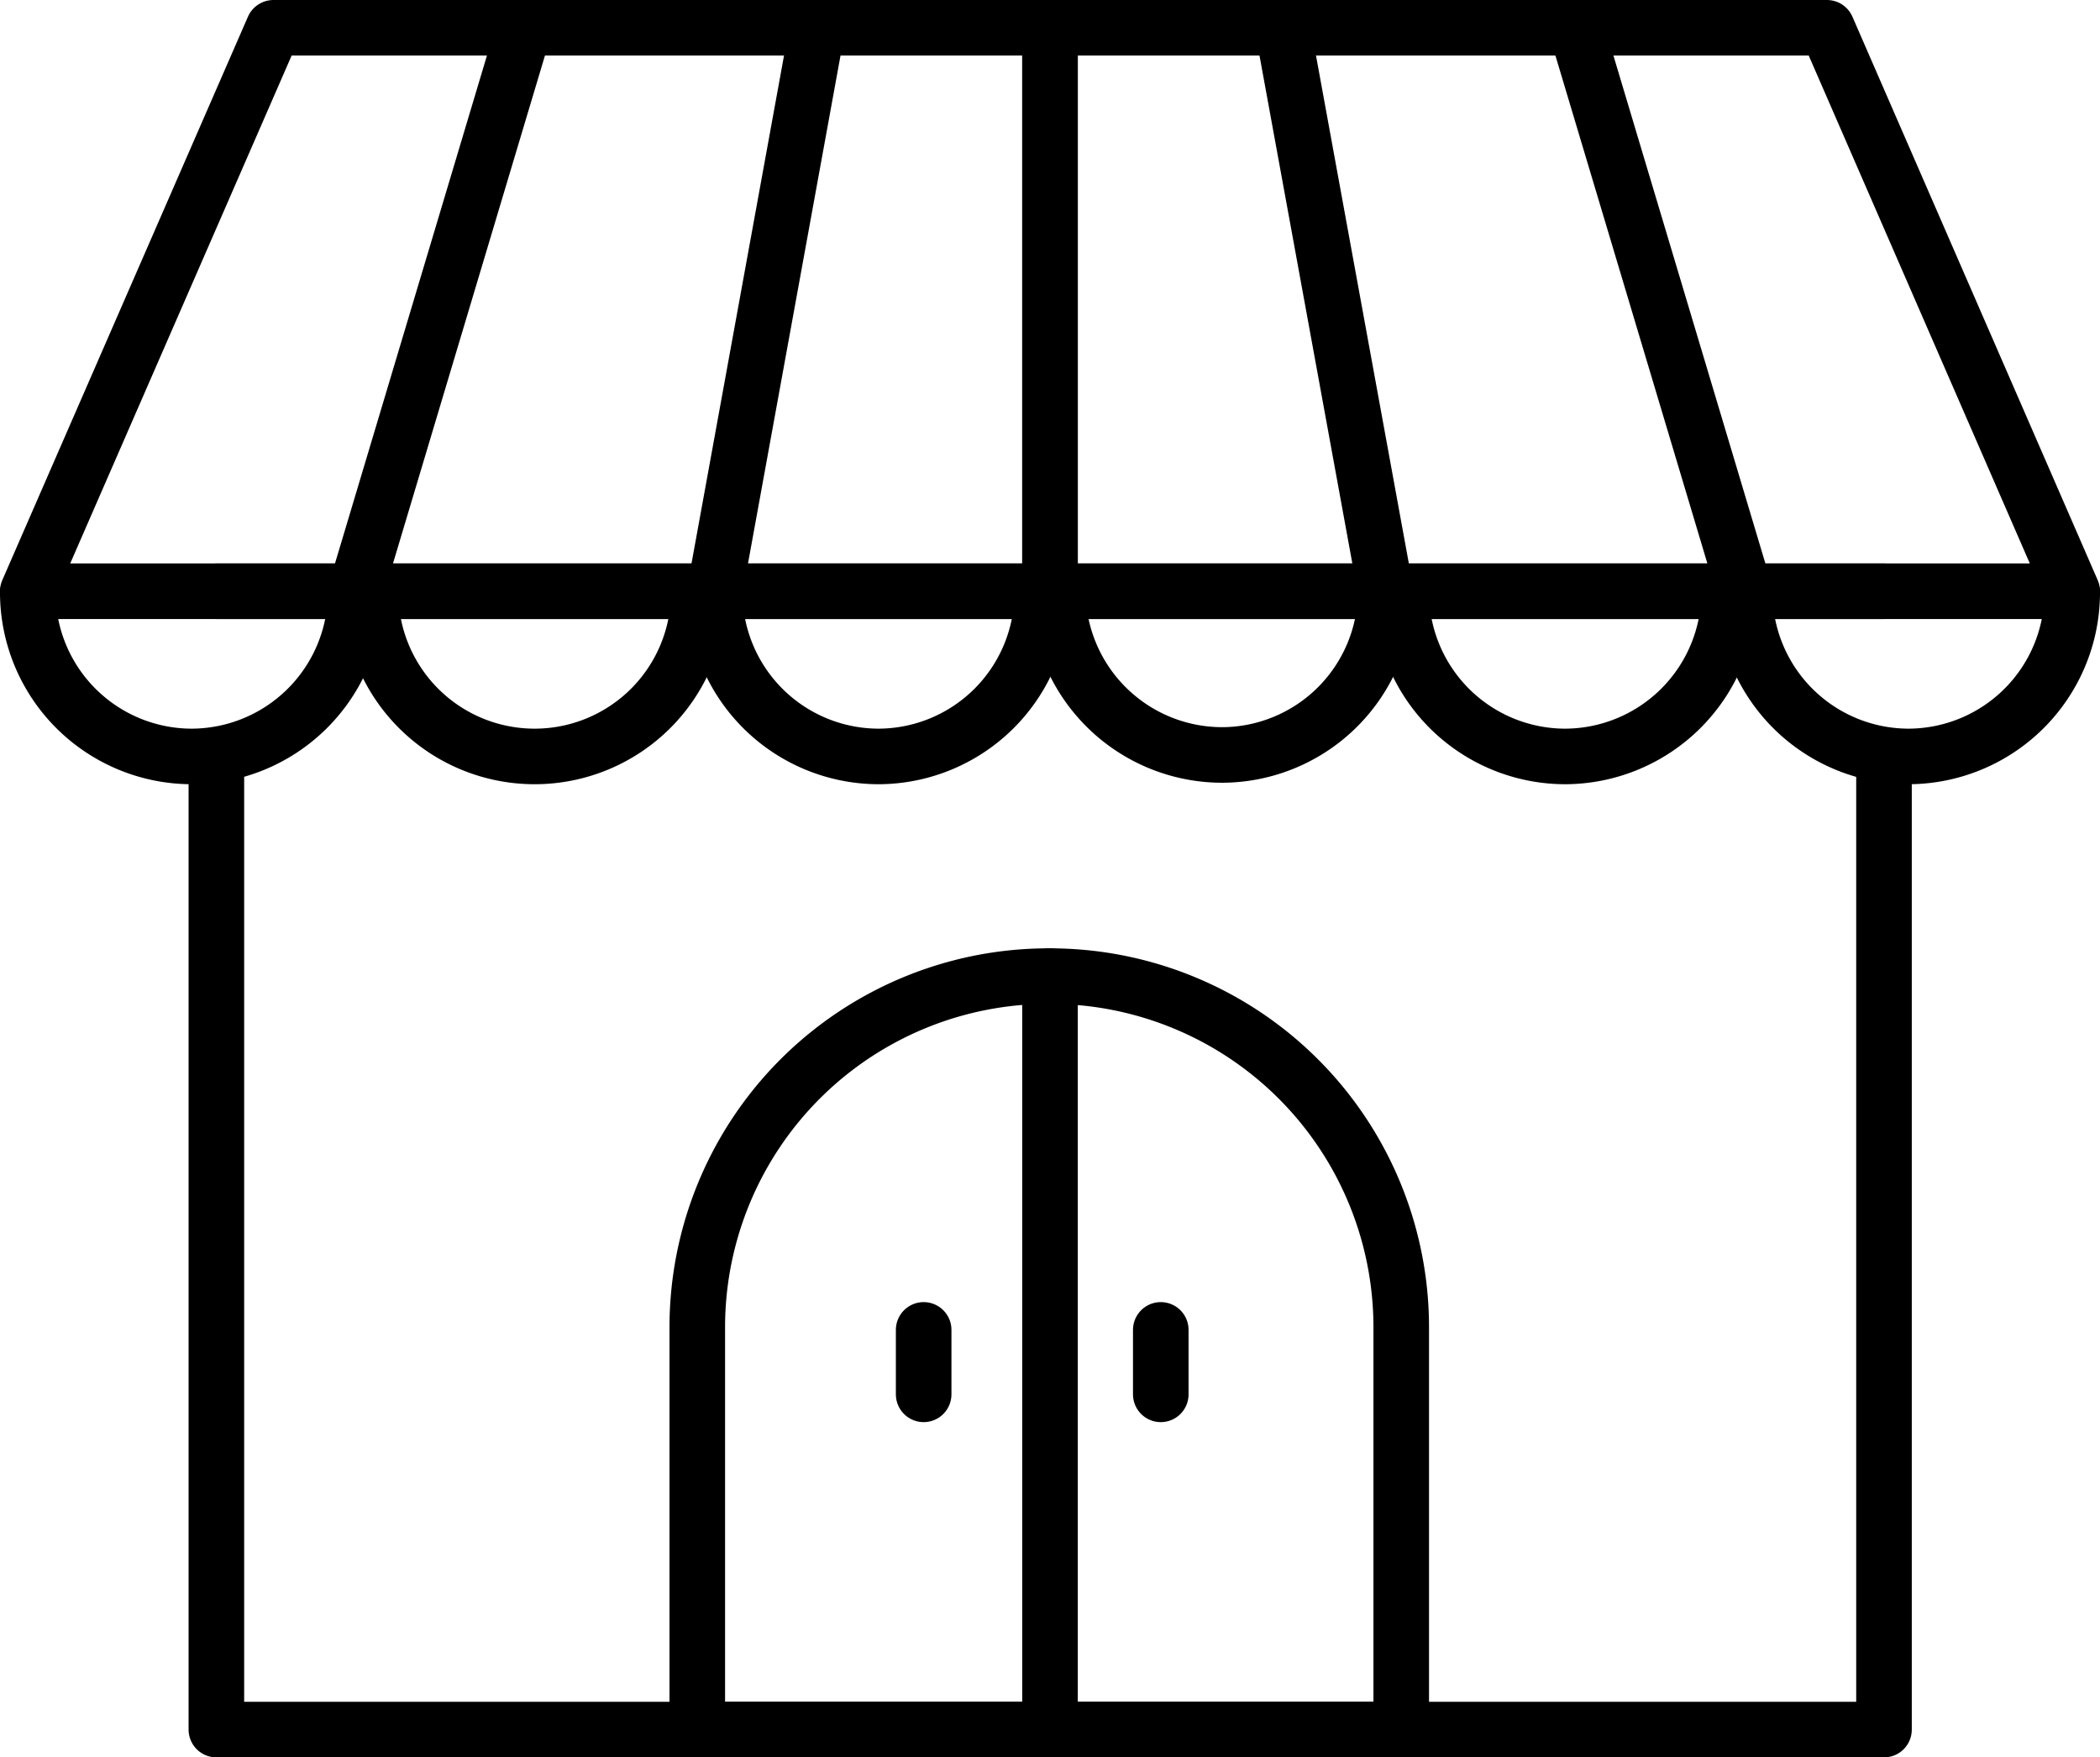
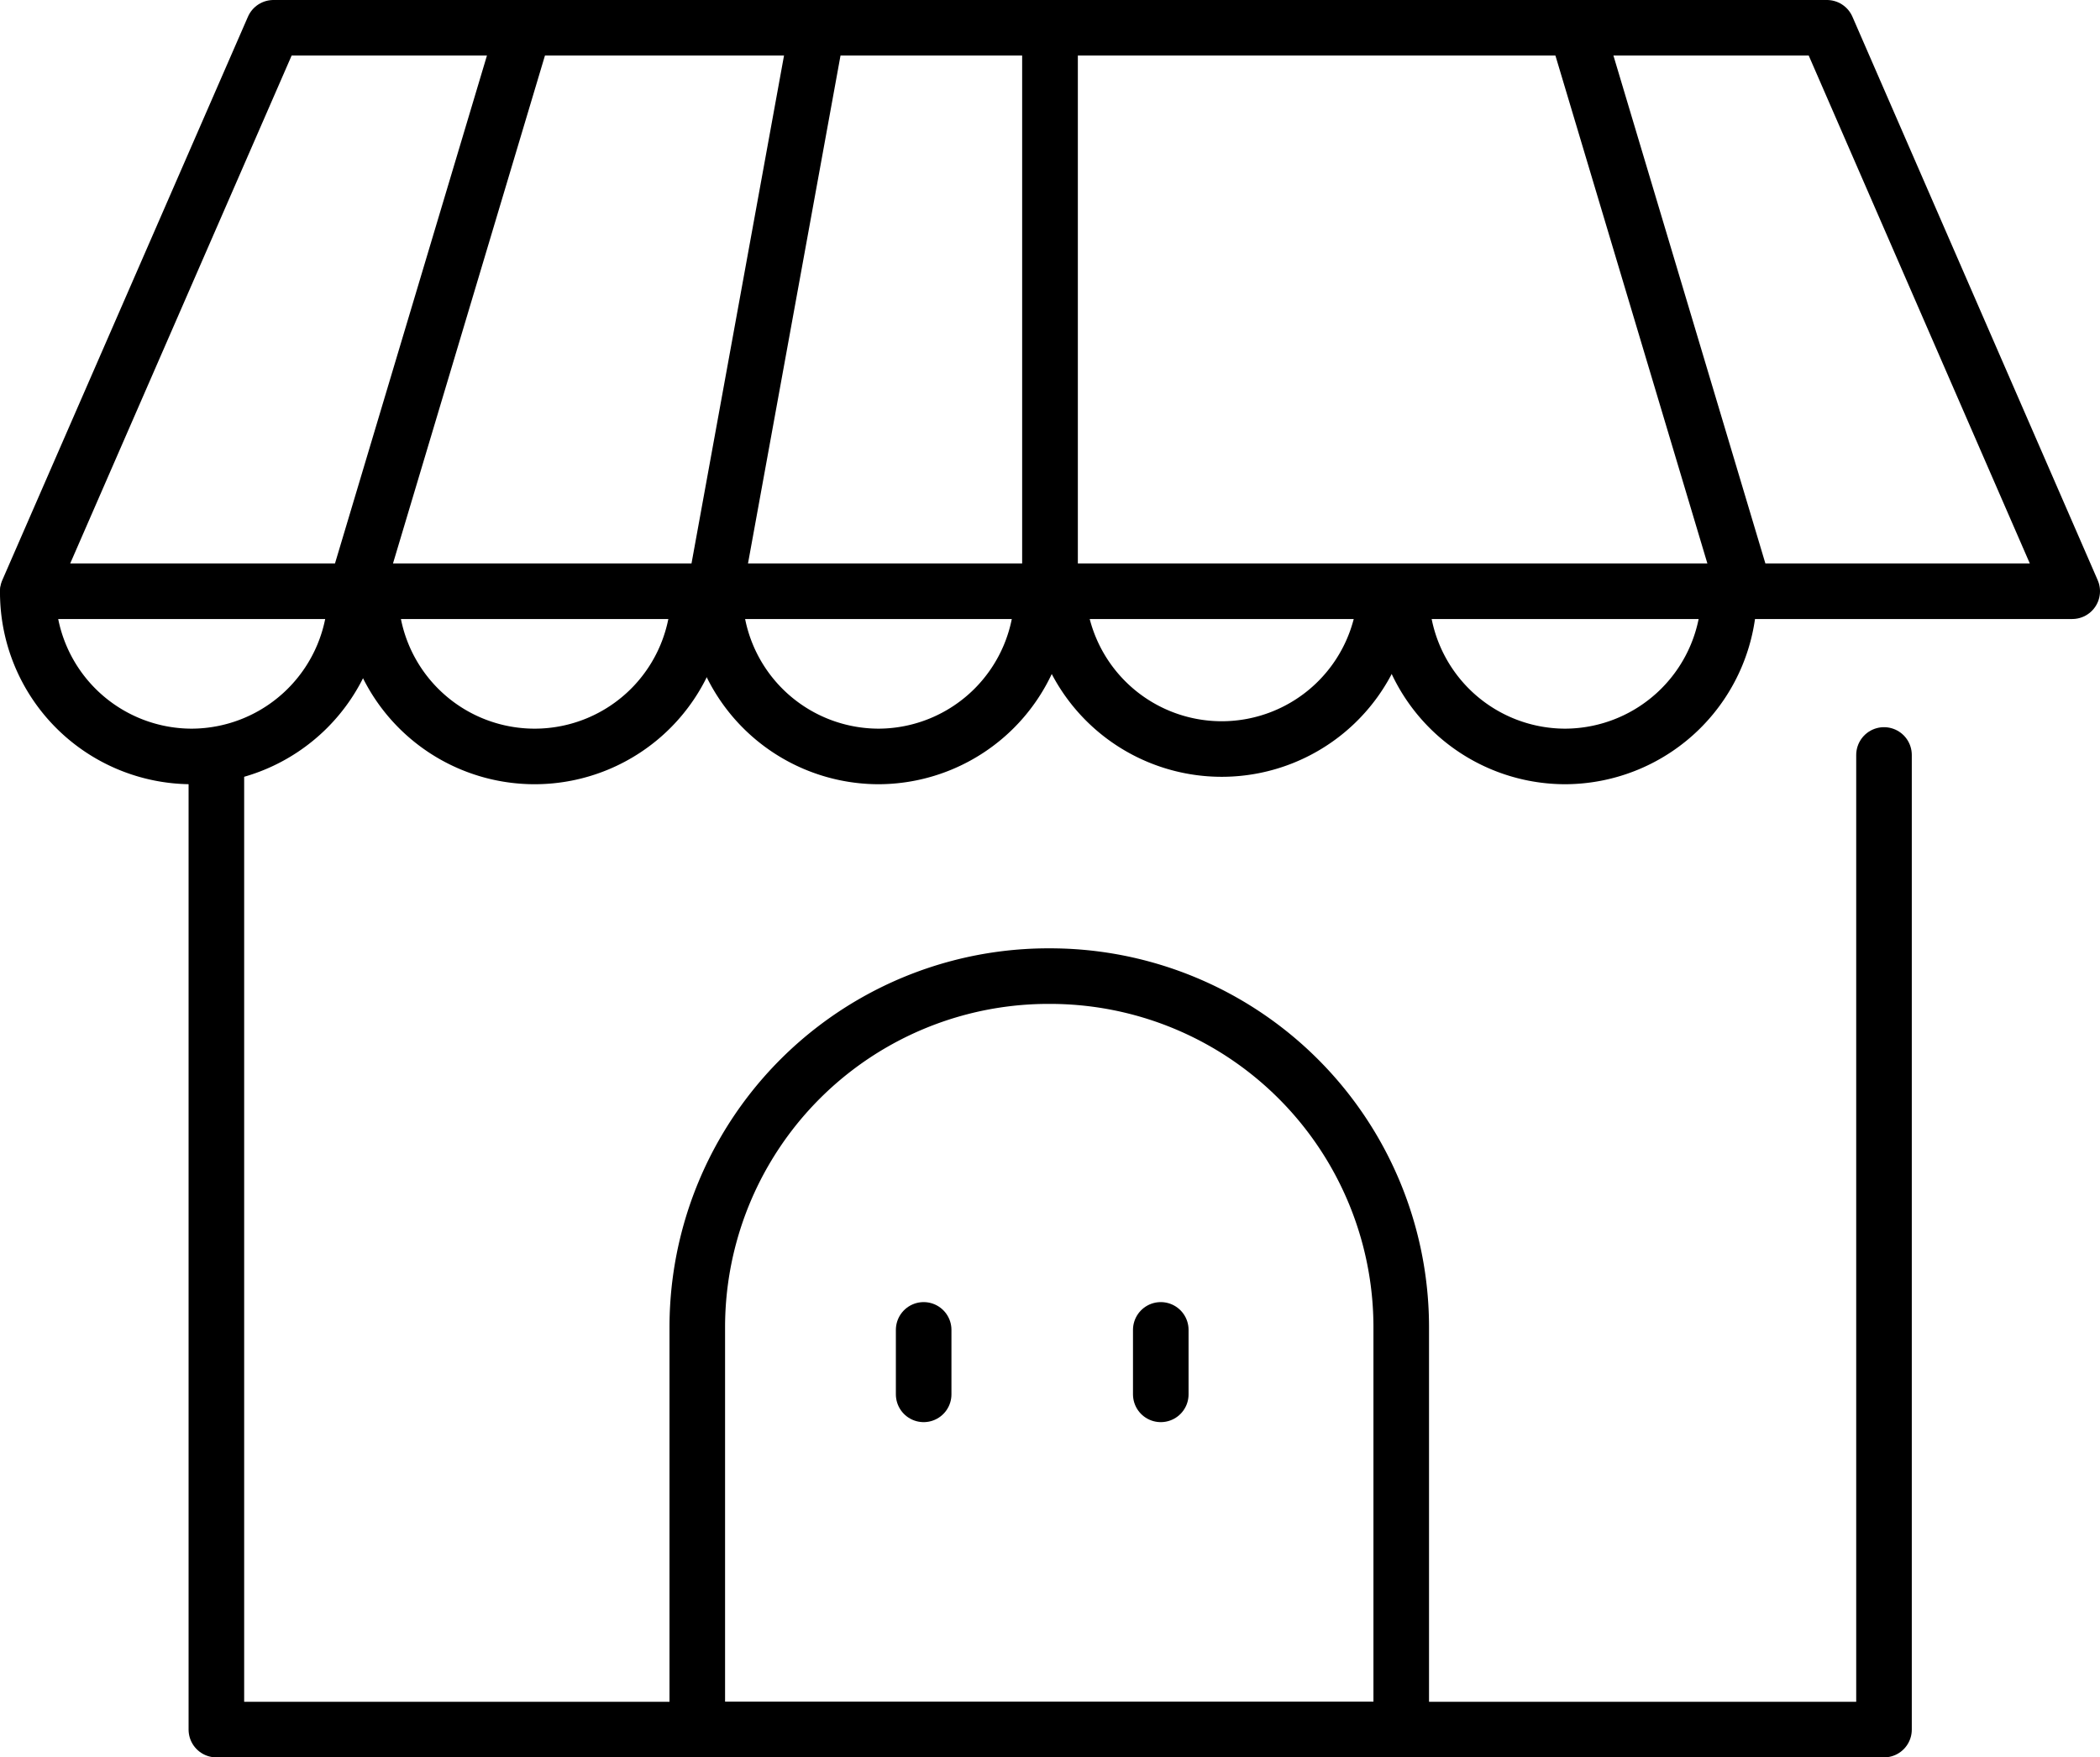
<svg xmlns="http://www.w3.org/2000/svg" viewBox="0 0 56.68 47.44">
  <defs>
    <style>.cls-1{fill:none;stroke:#000;stroke-linecap:round;stroke-linejoin:round;stroke-width:1.5px;}</style>
  </defs>
  <g id="레이어_2" data-name="레이어 2">
    <g id="레이어_1-2" data-name="레이어 1">
-       <line class="cls-1" x1="5.84" y1="15.96" x2="50.85" y2="15.96" />
      <polyline class="cls-1" points="50.85 20.38 50.85 46.69 5.84 46.69 5.84 20.38" />
      <path class="cls-1" d="M28.34,26.35h0a9.48,9.48,0,0,1,9.48,9.48V46.69a0,0,0,0,1,0,0h-19a0,0,0,0,1,0,0V35.83A9.48,9.48,0,0,1,28.34,26.35Z" />
      <path class="cls-1" d="M9.6,16a4.44,4.44,0,0,1-4.43,4.42h0A4.43,4.43,0,0,1,.75,16" />
      <path class="cls-1" d="M18.86,16a4.43,4.43,0,0,1-4.42,4.42h0A4.43,4.43,0,0,1,10,16" />
      <path class="cls-1" d="M28.13,16a4.43,4.43,0,0,1-4.42,4.42h0A4.43,4.43,0,0,1,19.29,16" />
      <polygon class="cls-1" points="28.34 0.75 7.38 0.75 0.75 15.96 28.34 15.96 28.34 0.75" />
      <line class="cls-1" x1="22.06" y1="0.75" x2="19.29" y2="15.96" />
      <line class="cls-1" x1="14.15" y1="0.75" x2="9.6" y2="15.96" />
-       <path class="cls-1" d="M47.09,16a4.43,4.43,0,0,0,4.42,4.42h0A4.43,4.43,0,0,0,55.93,16" />
      <path class="cls-1" d="M37.82,16a4.43,4.43,0,0,0,4.42,4.42h0A4.44,4.44,0,0,0,46.67,16" />
-       <path class="cls-1" d="M28.55,16A4.44,4.44,0,0,0,33,20.38h0A4.43,4.43,0,0,0,37.4,16" />
+       <path class="cls-1" d="M28.55,16h0A4.43,4.43,0,0,0,37.4,16" />
      <polygon class="cls-1" points="28.34 0.75 49.31 0.75 55.93 15.96 28.34 15.96 28.34 0.75" />
-       <line class="cls-1" x1="34.62" y1="0.75" x2="37.4" y2="15.96" />
      <line class="cls-1" x1="42.54" y1="0.75" x2="47.09" y2="15.96" />
-       <line class="cls-1" x1="28.34" y1="26.35" x2="28.34" y2="46.69" />
      <line class="cls-1" x1="24.93" y1="35.9" x2="24.93" y2="37.64" />
      <line class="cls-1" x1="31.33" y1="35.9" x2="31.33" y2="37.64" />
    </g>
  </g>
</svg>